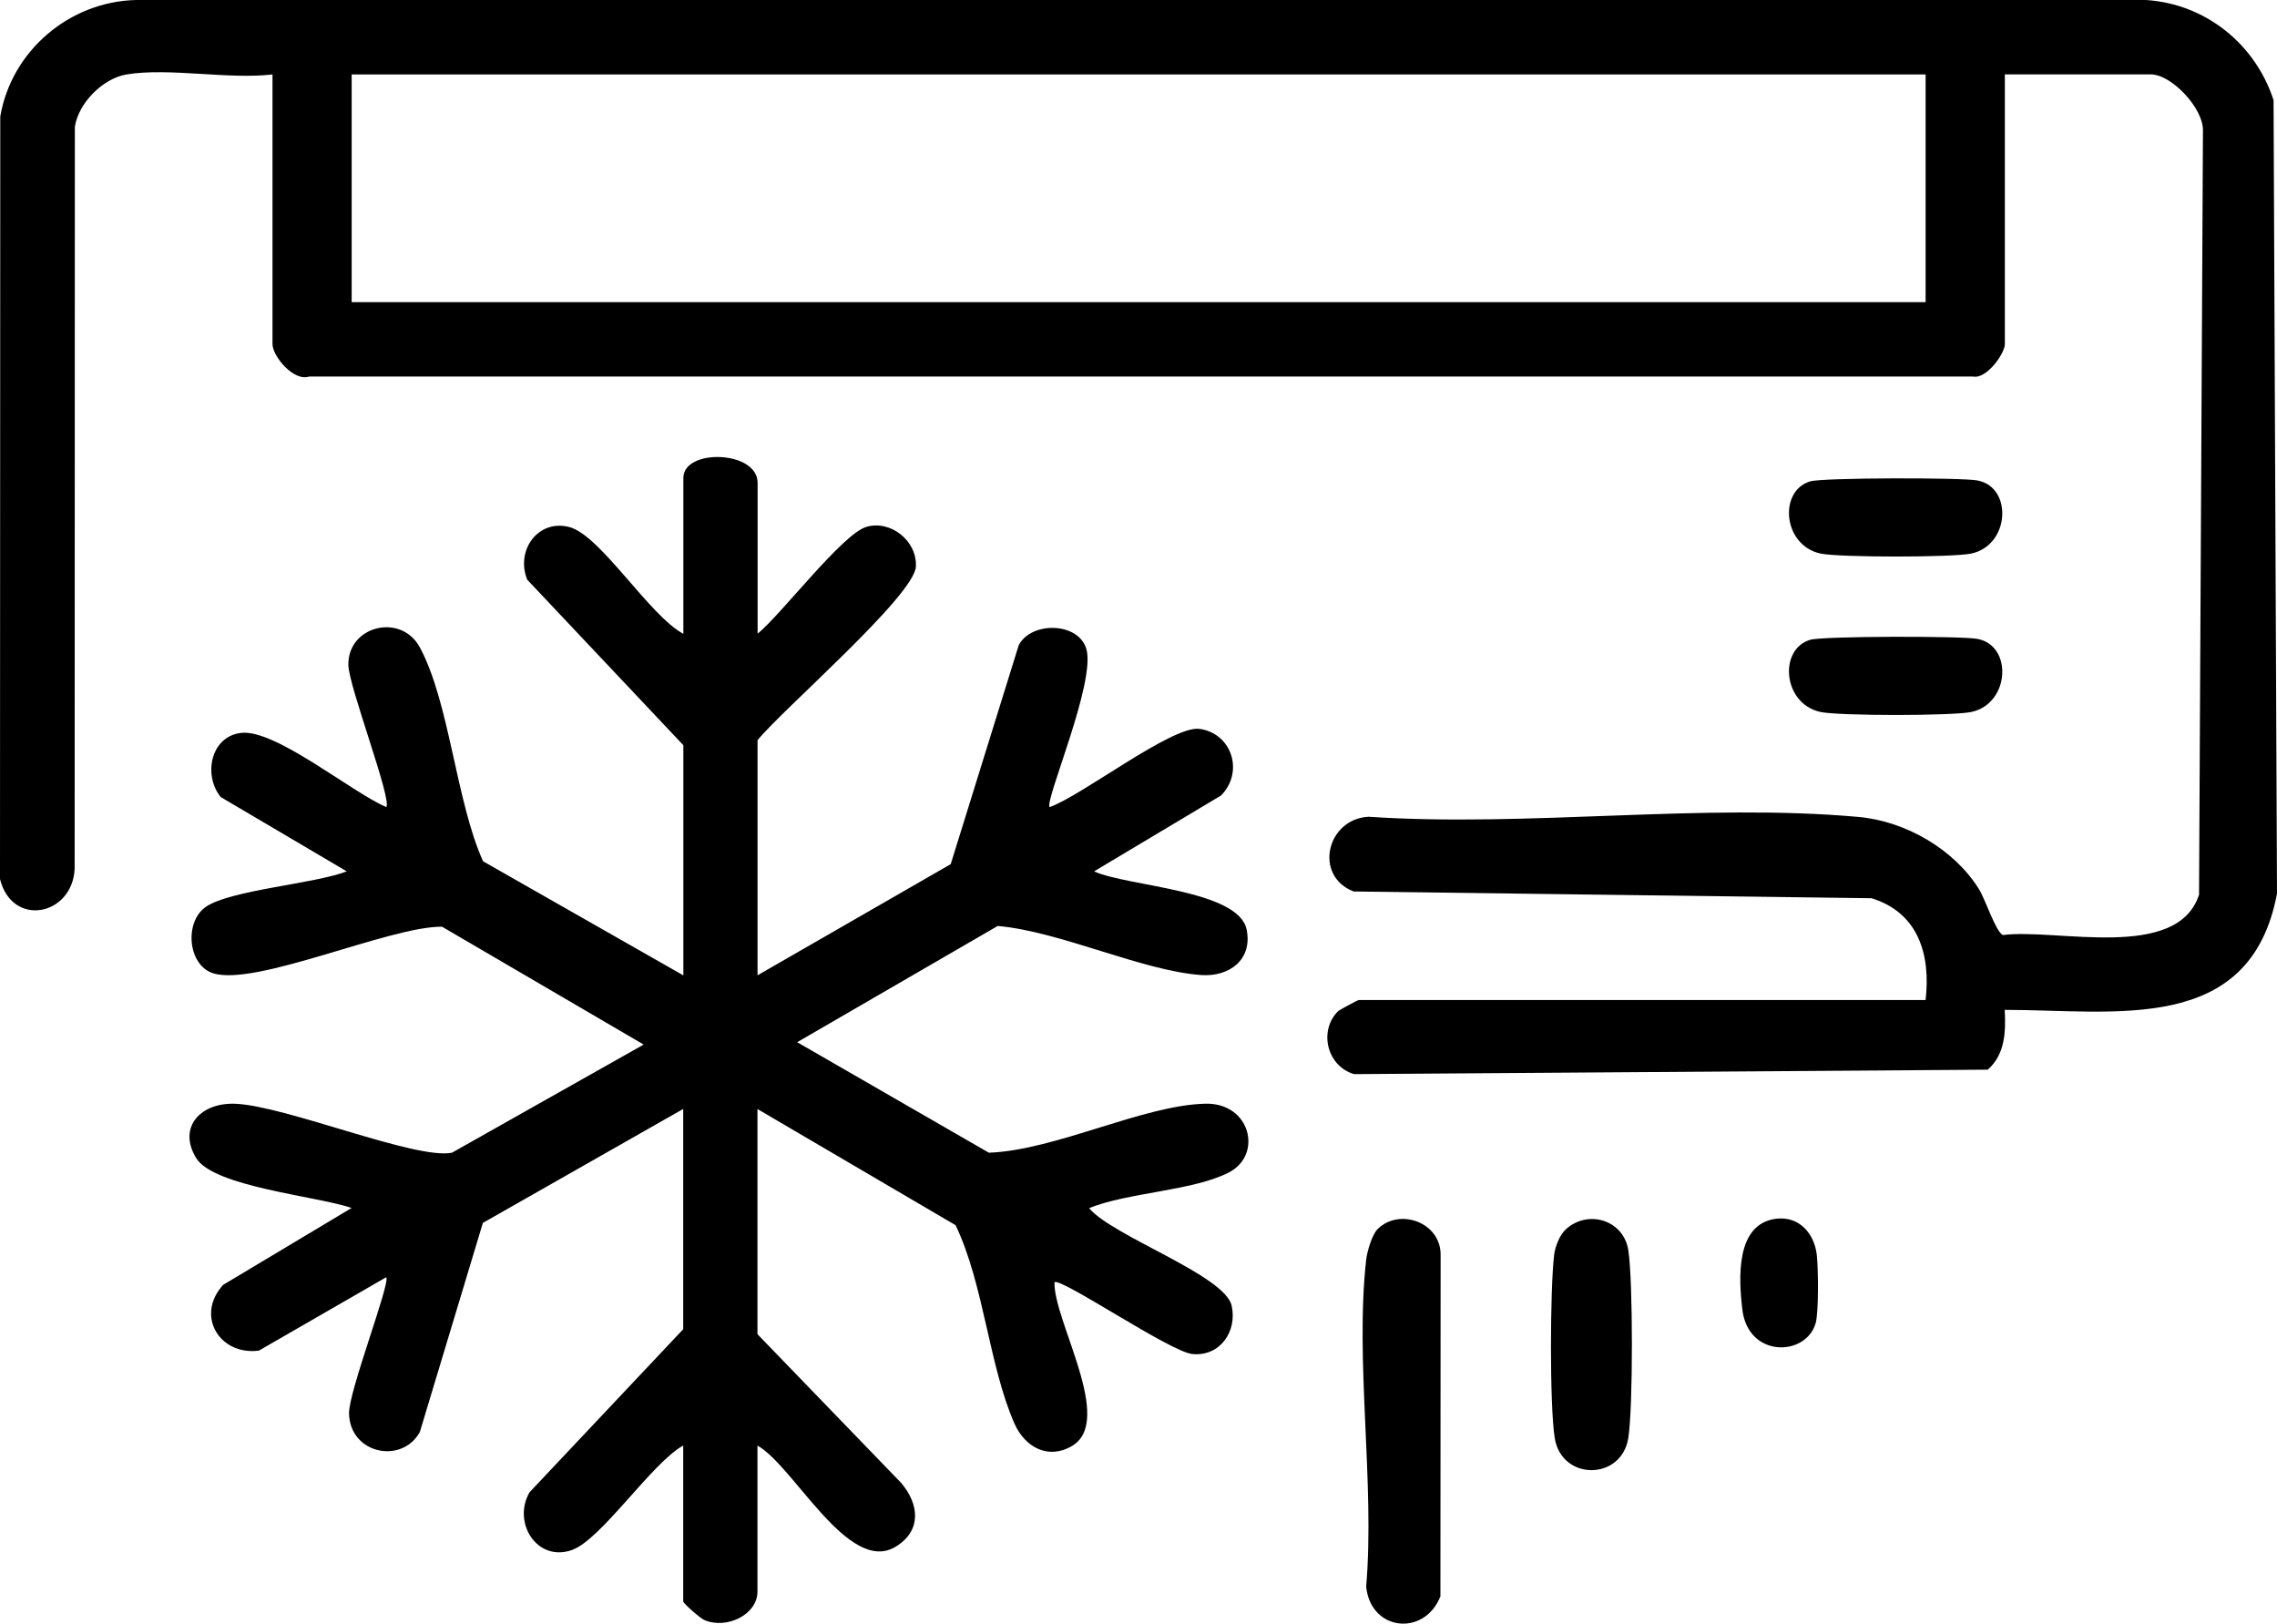
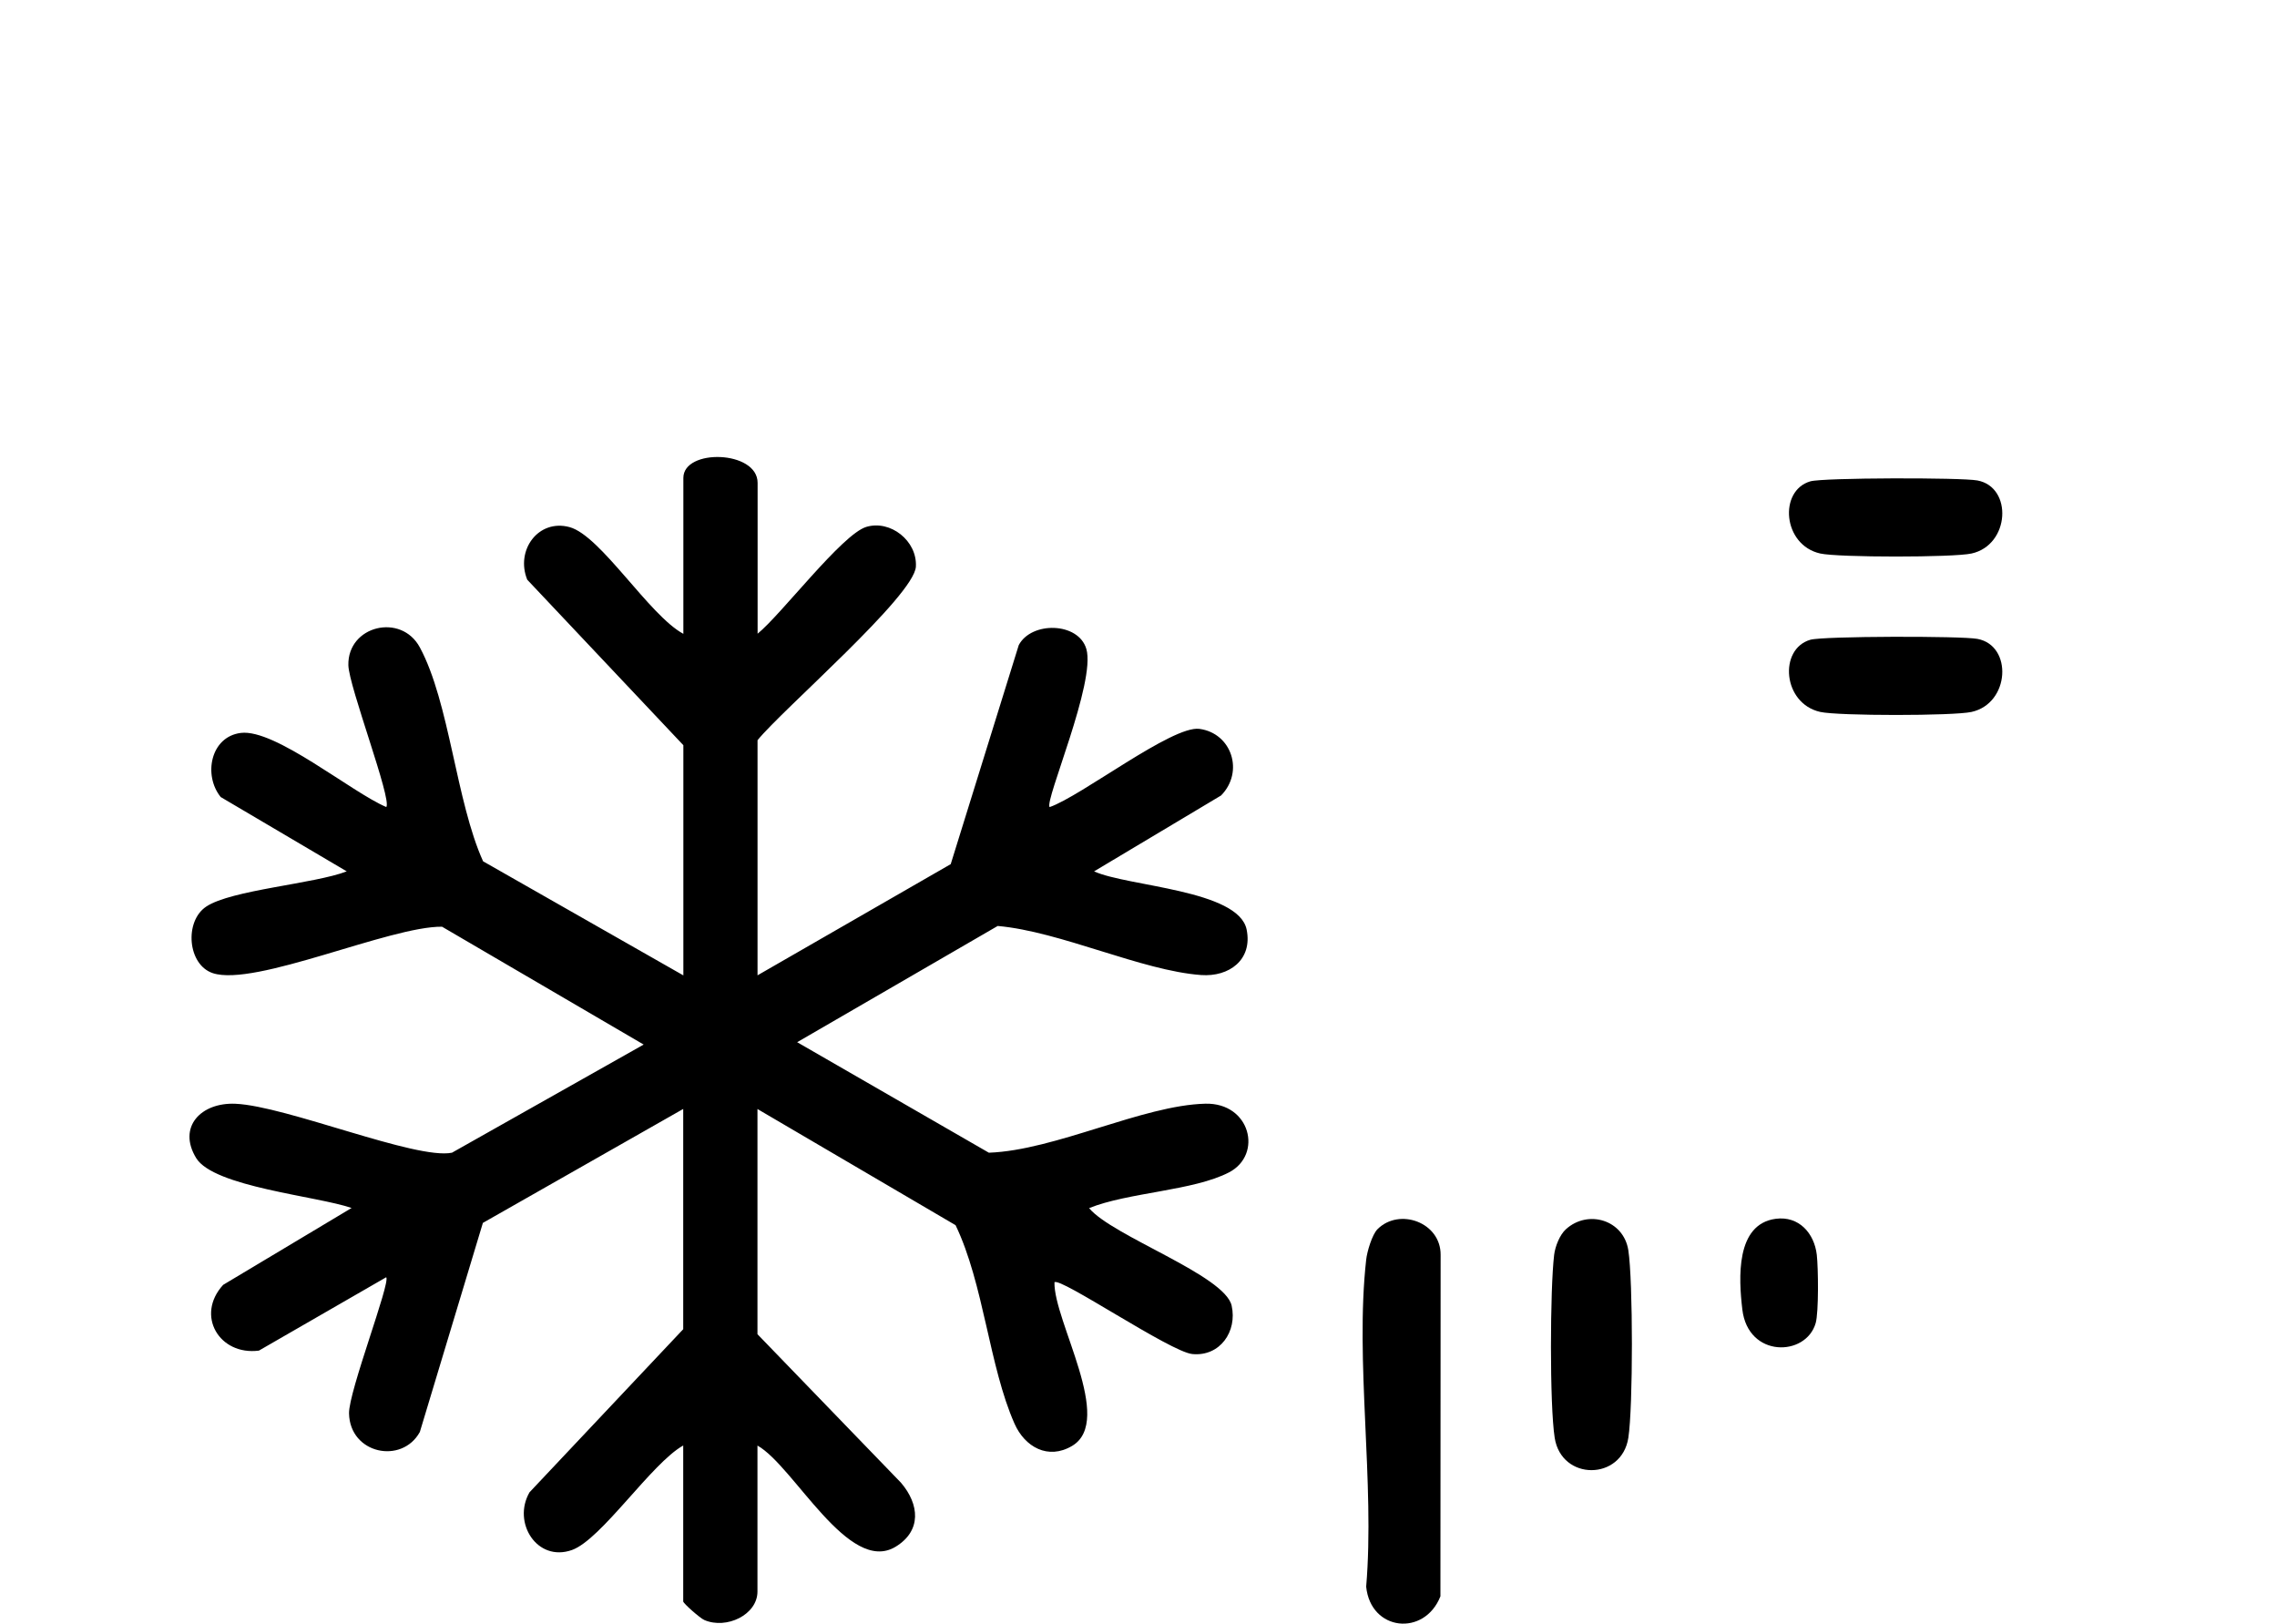
<svg xmlns="http://www.w3.org/2000/svg" id="Livello_1" data-name="Livello 1" viewBox="0 0 337.34 240.54">
-   <path d="M18.74,11.03c-3.47.58-7.1,4.19-7.65,7.75l-.03,109.96c-.36,6.95-9.26,8.7-11.06,1.49L.04,17.26C1.69,7.55,10.27.22,20.17,0h297.76c8.83.57,16.19,6.52,18.9,14.83l.51,117.56c-3.97,21-23.92,17.21-40.34,17.22.18,3.23.06,6.6-2.51,8.86l-93.89.66c-4.04-1.21-5.25-6.42-2.38-9.31.18-.18,2.92-1.67,3.1-1.67h83.96c.77-6.73-1.06-12.93-8.01-15.08l-76.73-1c-5.97-2.32-3.99-10.76,2.23-11.07,23.42,1.58,49.49-2.06,72.6.03,6.96.63,14.18,4.8,17.85,10.75.92,1.49,2.5,6.38,3.53,6.74,7.94-1.01,25.81,3.93,29.04-5.97l.58-113.11c.14-3.37-4.66-8.42-7.72-8.42h-21.63v39.96c0,1.4-2.73,5.24-4.73,4.8H45.82c-2.32.8-5.45-3.04-5.45-4.8V11.03c-6.55.77-15.38-1.04-21.63,0ZM285.28,11.03H52.1v33.73h233.18V11.03Z" />
  <path d="M112.23,93.89c3.49-2.82,12.53-14.75,16.11-15.83s7.56,2.07,7.35,5.88c-.24,4.34-19.85,21.24-23.46,25.72v34.83l28.62-16.47,10.08-32.45c1.88-3.55,8.83-3.42,10.01.56,1.45,4.91-6.2,22.49-5.44,23.44,4.67-1.61,18.17-12.12,22.19-11.59,4.8.64,6.66,6.37,3.21,9.87l-18.81,11.24c4.91,2.25,21.39,2.72,22.6,8.62.91,4.48-2.59,7.04-6.74,6.74-8.82-.64-20.83-6.45-30.14-7.27l-29.71,17.22,28.4,16.37c9.83-.35,22.8-7.04,32.08-7.26,6.67-.16,8.54,7.54,3.51,10.17-5.26,2.74-14.95,2.96-20.74,5.3,3.43,4.15,20.11,9.93,21.12,14.45.85,3.82-1.72,7.56-5.82,7.17-3.25-.31-19.64-11.47-20.43-10.63-.13,5.74,8.94,20.49,2.61,24.24-3.56,2.11-7,.16-8.53-3.3-3.76-8.47-4.55-20.71-8.73-29.4l-29.35-17.21v33.36l21.26,22c2.74,3.2,3.09,7.13-.8,9.49-6.95,4.2-15.08-11.98-20.46-14.99v21.63c0,3.43-4.59,5.64-7.88,4.21-.63-.27-3.12-2.47-3.12-2.75v-23.1c-4.69,2.62-12.12,13.92-16.48,15.48-5.17,1.84-8.88-4.06-6.29-8.55l22.77-24.16v-32.63l-29.68,16.88-9.34,30.98c-2.67,4.83-10.37,3.25-10.49-2.76-.06-3.24,6.17-19.36,5.51-20.17l-18.86,10.87c-5.85.76-9.44-5.21-5.3-9.74l19.03-11.39c-5.08-1.76-20.42-3.12-23.03-7.4-2.8-4.6.72-8.26,5.82-8.04,7.5.32,26.77,8.34,32.08,7.25l28.4-16.02-29.87-17.46c-7.71-.09-27.71,8.94-33.96,6.88-3.75-1.24-4.25-7.68-.98-9.86,3.72-2.48,16.04-3.37,20.82-5.22l-18.67-11.01c-2.61-3.22-1.52-8.94,2.98-9.5,5.1-.63,16.4,8.8,21.55,10.98.86-1.12-5.56-17.89-5.62-21.02-.12-5.85,7.82-7.78,10.59-2.63,4.4,8.16,5.36,22.82,9.37,31.69l29.67,16.9v-34.1l-23.13-24.52c-1.77-4.37,1.65-9.04,6.27-7.79s11.8,13.09,16.86,15.81v-23.1c0-4.38,11-4.1,11,.73v22.36Z" />
  <path d="M204.09,182.09c3.23-3.21,9.37-1,9.34,3.81l-.03,50.59c-2.37,6-10.34,5.17-11-1.43,1.3-15.37-1.68-33.39,0-48.43.13-1.21.88-3.74,1.69-4.54Z" />
  <path d="M231.98,182.12c3.26-2.98,8.56-1.41,9.26,3.11s.71,23.23,0,27.78c-.99,6.37-9.91,6.4-10.91,0-.76-4.83-.69-22.1-.08-27.12.15-1.24.83-2.95,1.73-3.77Z" />
  <path d="M268.2,71.31c1.89-.55,22.39-.58,24.76-.13,5.25.98,4.82,9.56-.87,10.82-2.67.6-19.75.6-22.42,0-5.58-1.25-6.18-9.32-1.47-10.69Z" />
  <path d="M268.2,94.78c1.89-.55,22.39-.58,24.76-.13,5.25.98,4.82,9.56-.87,10.82-2.67.6-19.75.6-22.42,0-5.58-1.25-6.18-9.32-1.47-10.69Z" />
  <path d="M263.08,180.56c3.42-.45,5.71,2.13,6.08,5.34.22,1.92.3,8.52-.17,10.13-1.45,4.98-10.01,5.16-10.86-2.03-.55-4.62-1.01-12.65,4.95-13.44Z" />
</svg>